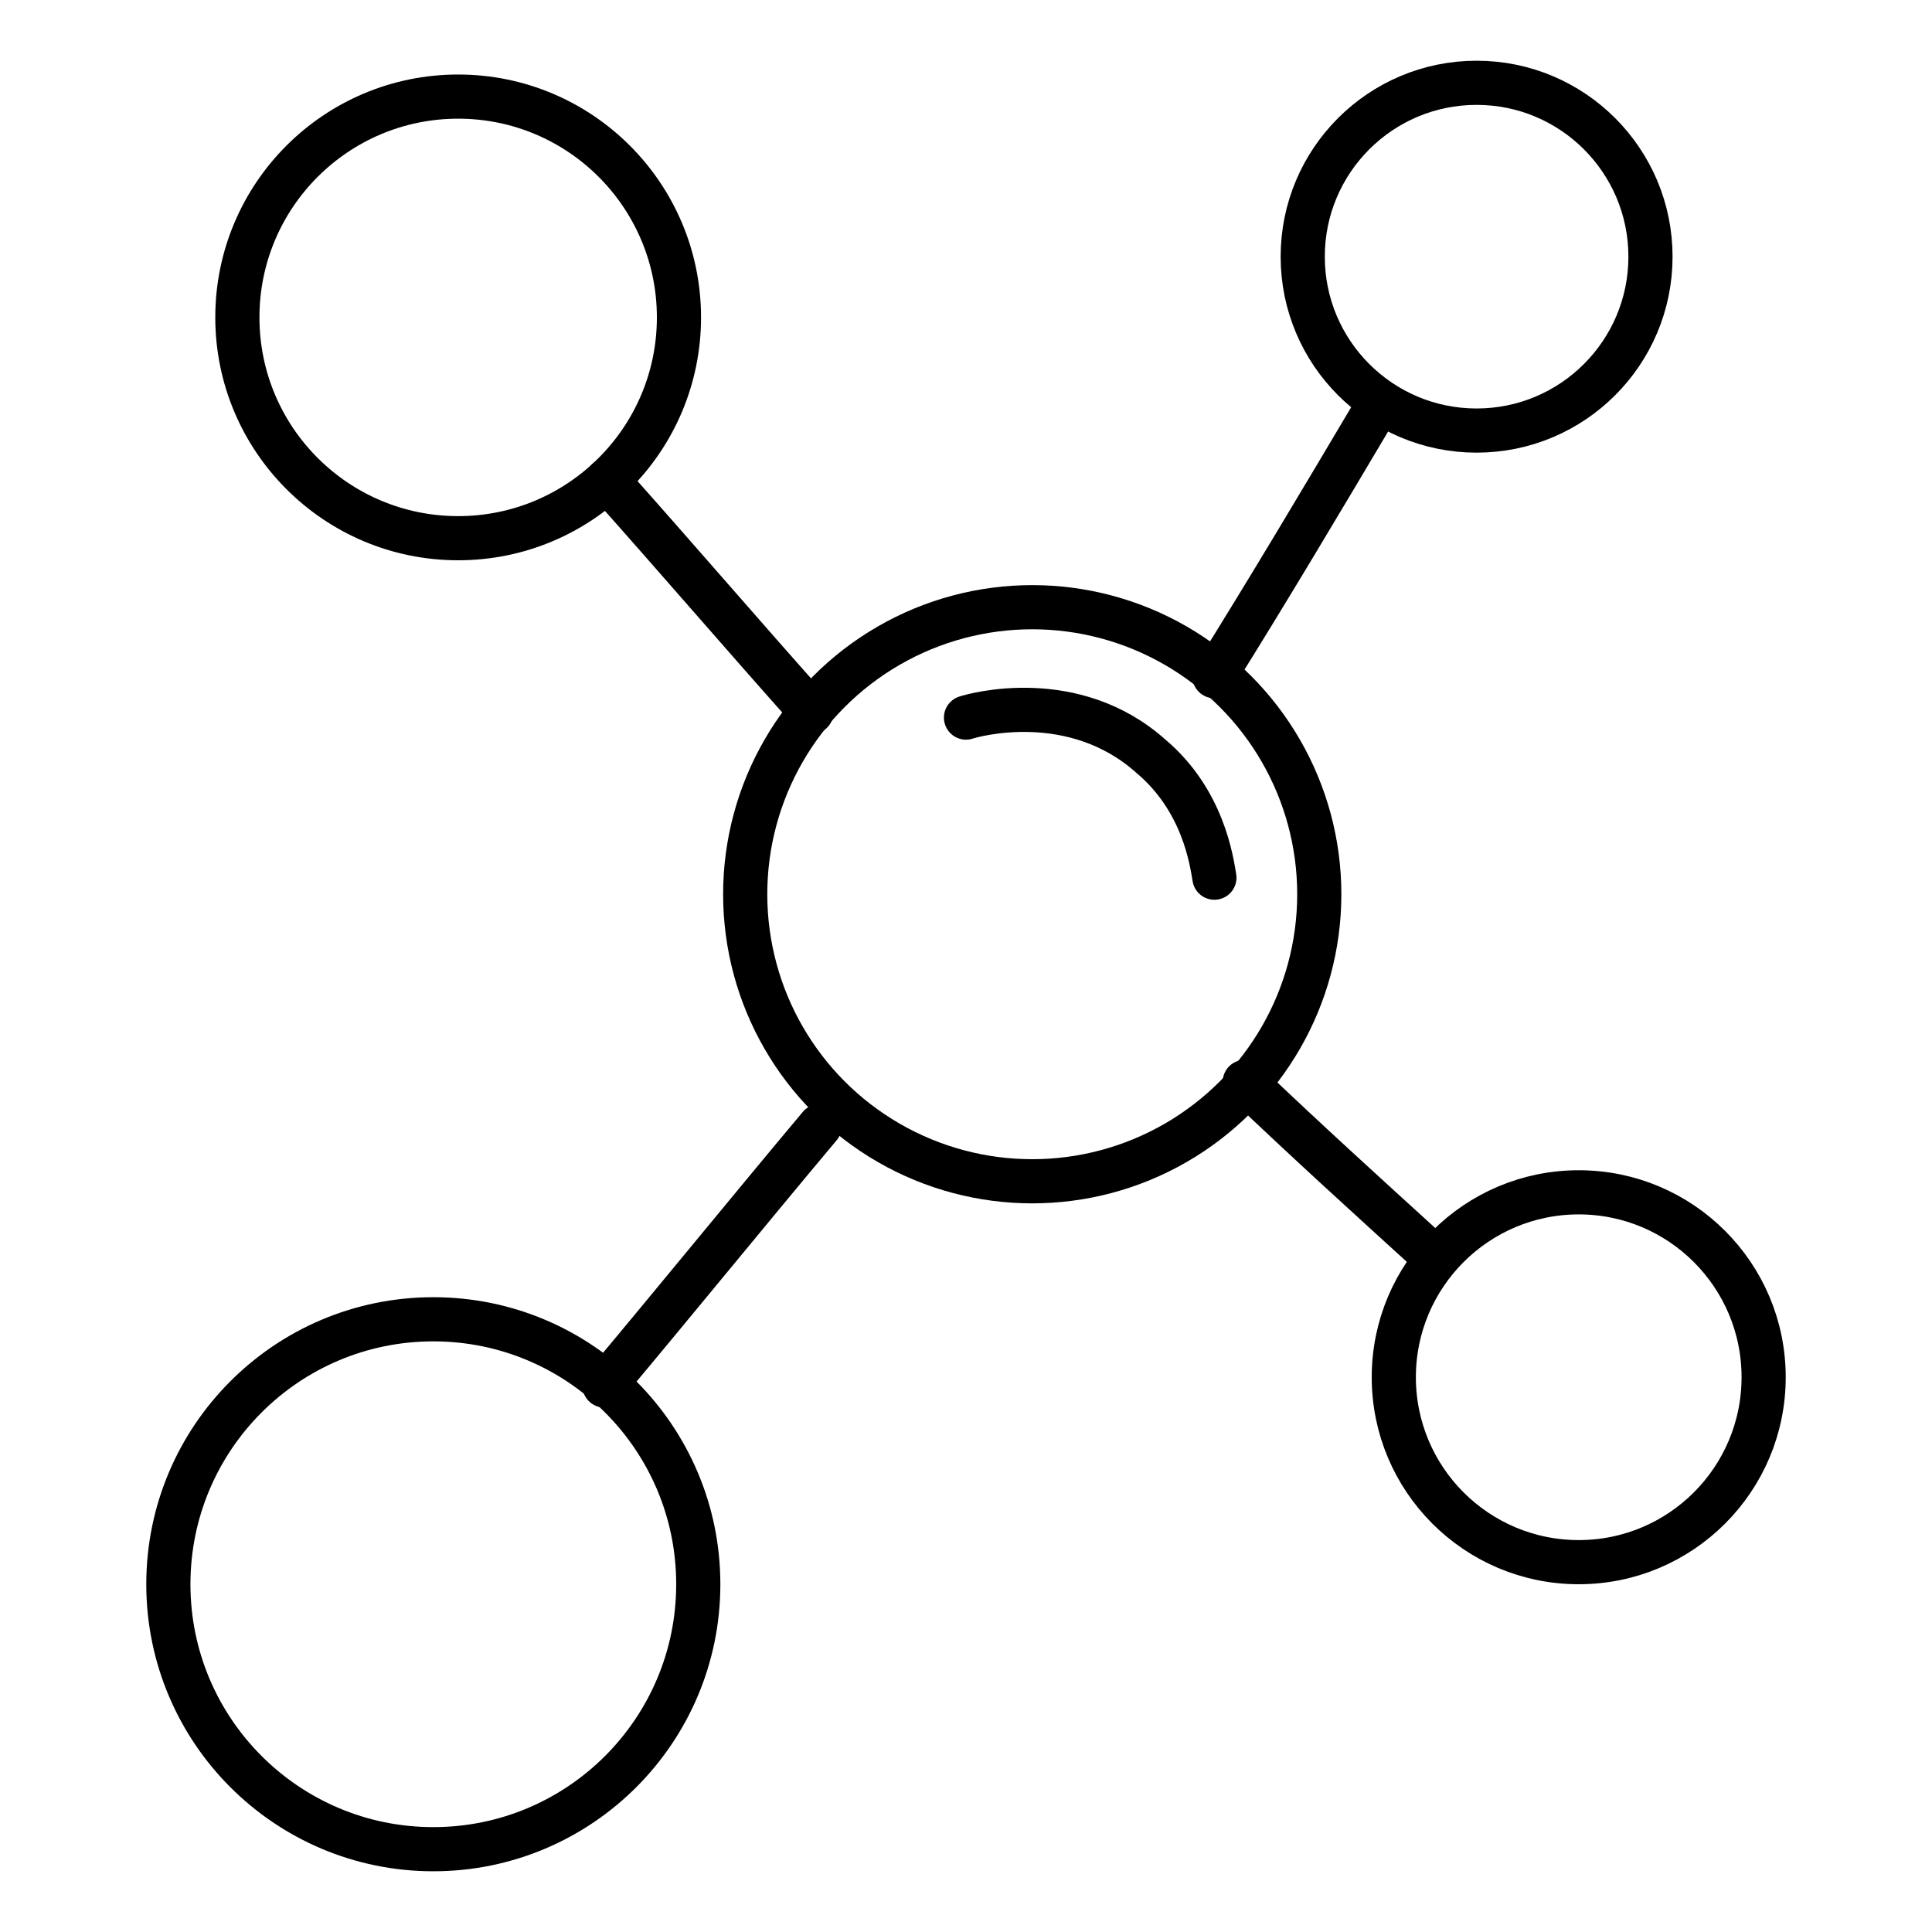
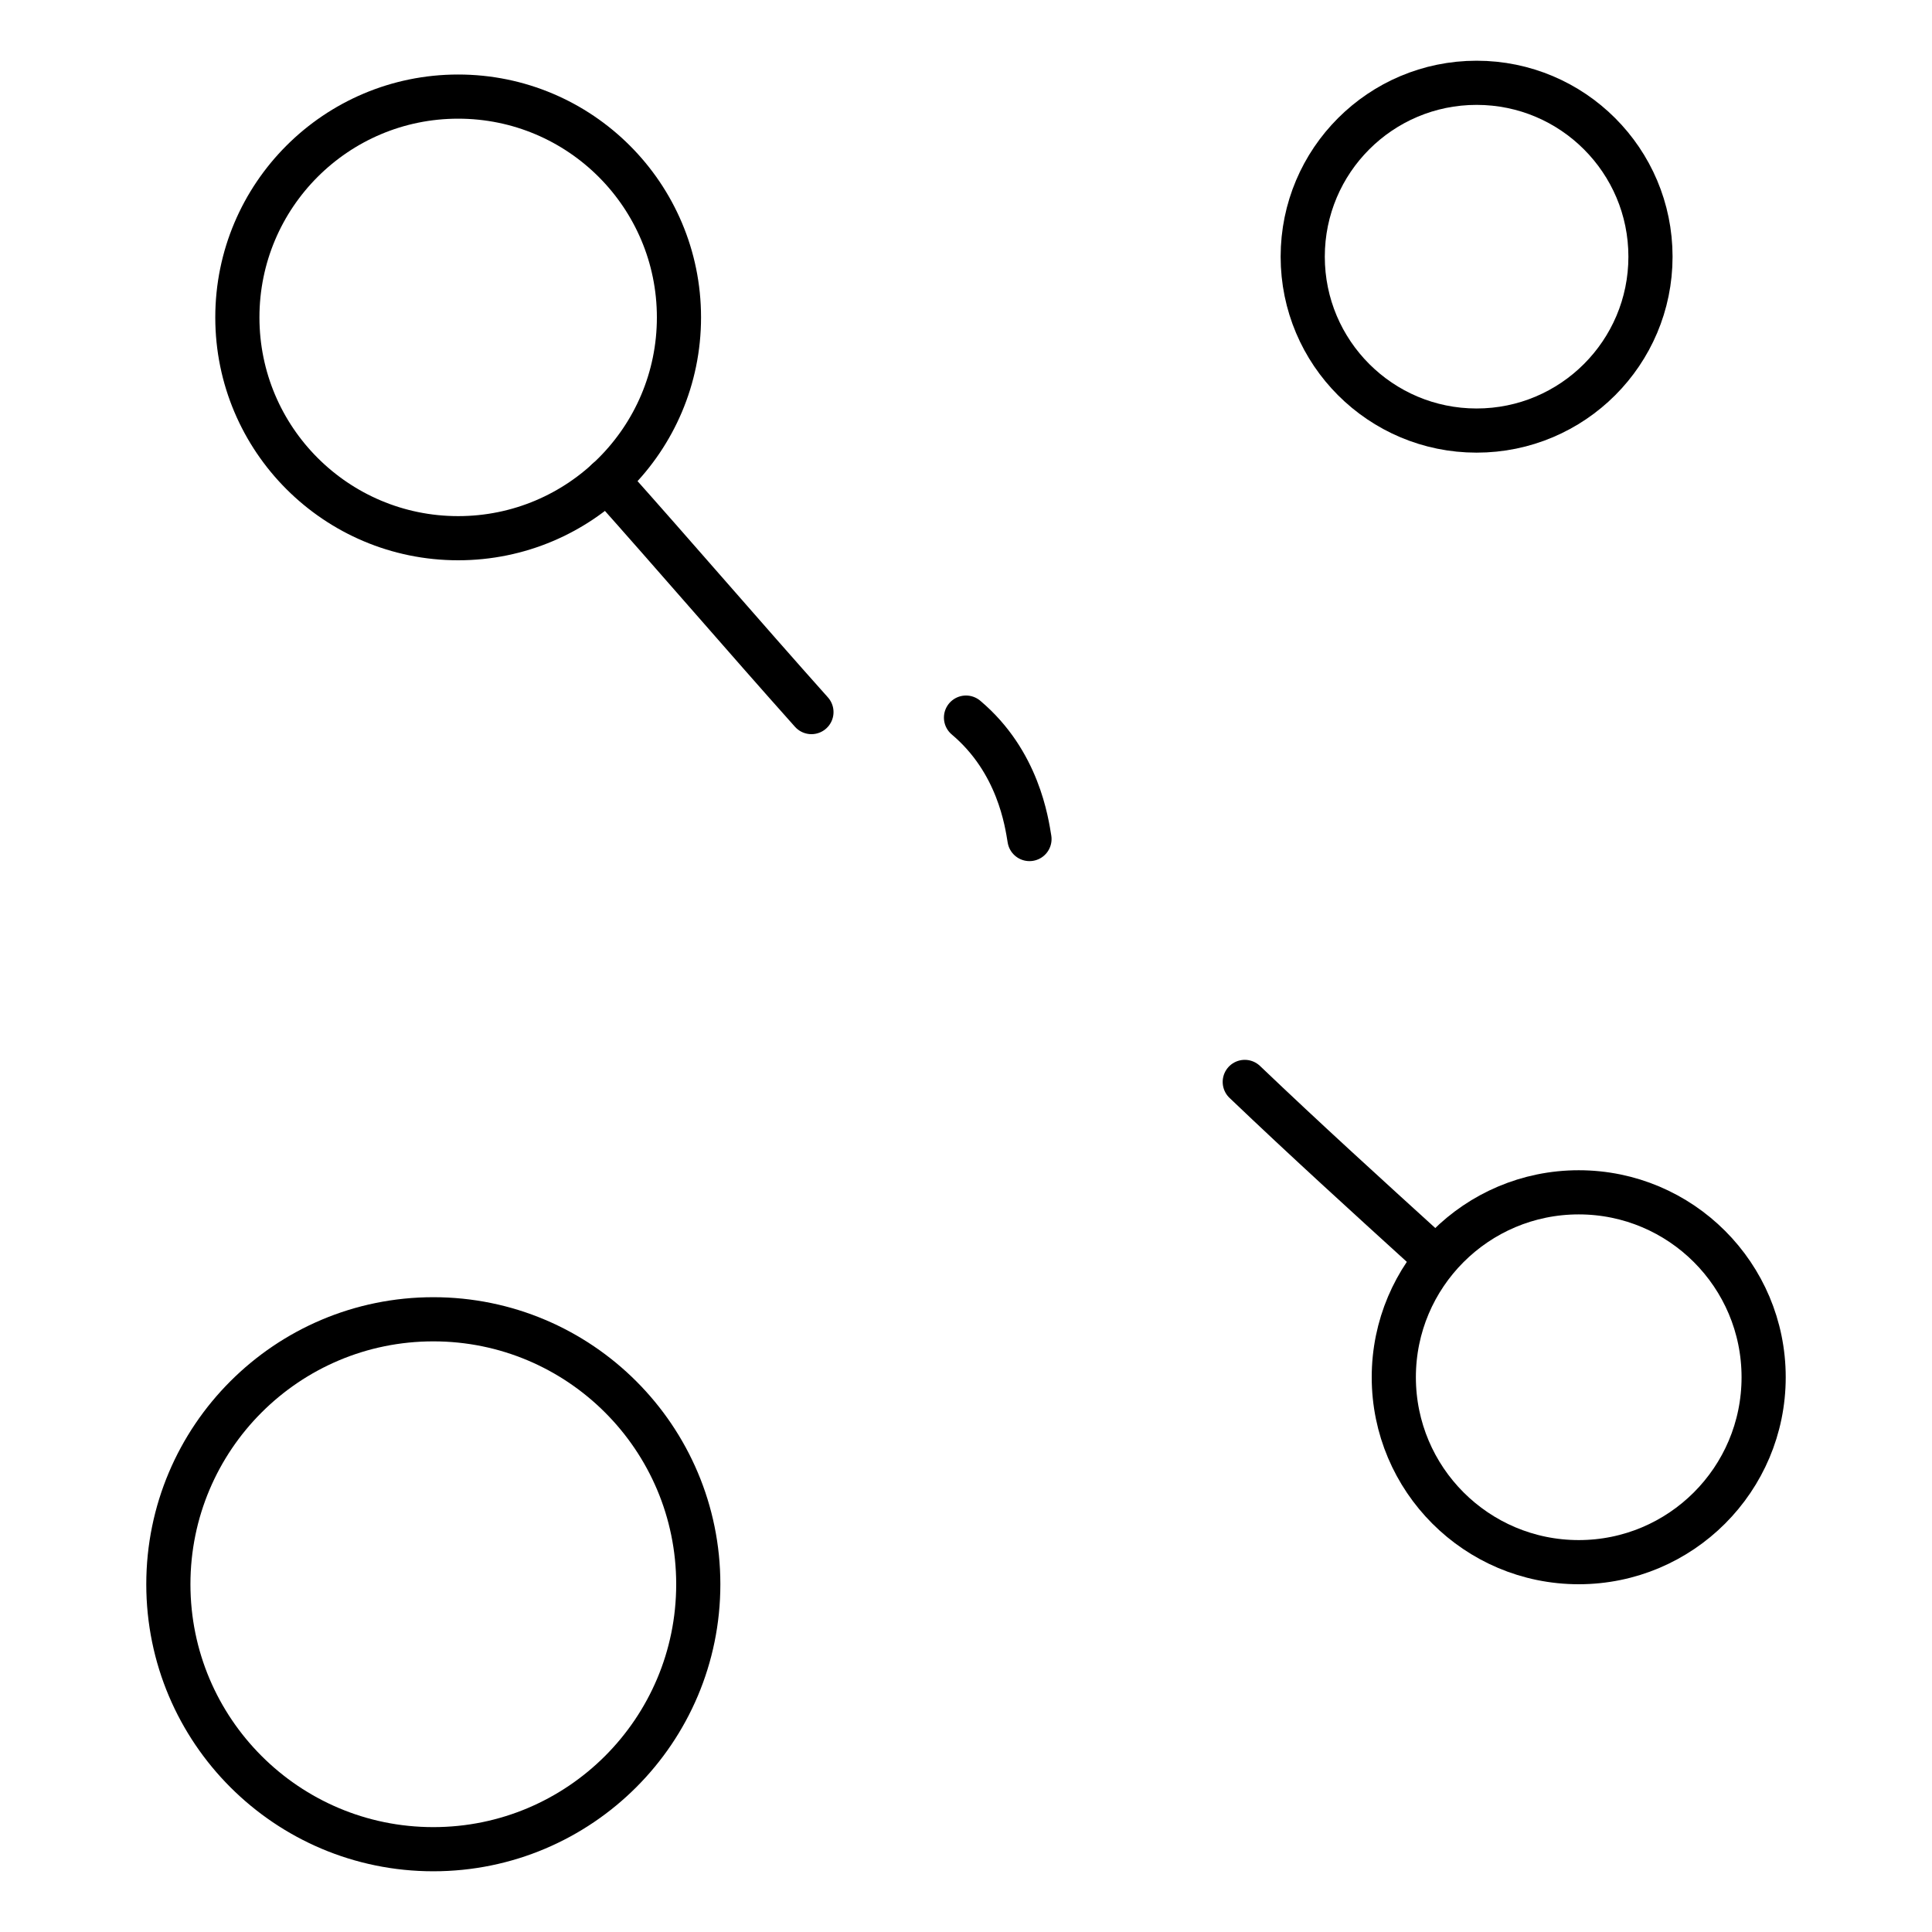
<svg xmlns="http://www.w3.org/2000/svg" id="Layer_1" x="0px" y="0px" viewBox="0 0 70 70" style="enable-background:new 0 0 70 70;" xml:space="preserve">
  <style type="text/css"> .st0{fill:none;stroke:#000000;stroke-width:1.6;stroke-linecap:round;stroke-linejoin:round;stroke-miterlimit:10;} </style>
  <g>
-     <circle class="st0" cx="37.4" cy="32.4" r="10.4" />
    <circle class="st0" cx="16.6" cy="11.5" r="8" />
    <circle class="st0" cx="53.5" cy="9.3" r="6.3" />
    <circle class="st0" cx="57.2" cy="49.9" r="6.7" />
    <circle class="st0" cx="15.7" cy="57.4" r="9.6" />
-     <path class="st0" d="M49.8,14.9c-1.9,3.2-3.8,6.4-5.8,9.6" />
    <path class="st0" d="M22,17.4c2.5,2.8,4.9,5.6,7.4,8.4" />
-     <path class="st0" d="M21.9,50.2c2.6-3.1,5.2-6.3,7.8-9.4" />
    <path class="st0" d="M51.7,45.3c-2.2-2-4.4-4-6.6-6.1" />
-     <path class="st0" d="M35,26c0.3-0.1,3.9-1.1,6.7,1.4c1.9,1.6,2.2,3.8,2.3,4.4" />
+     <path class="st0" d="M35,26c1.9,1.6,2.2,3.8,2.3,4.4" />
  </g>
</svg>